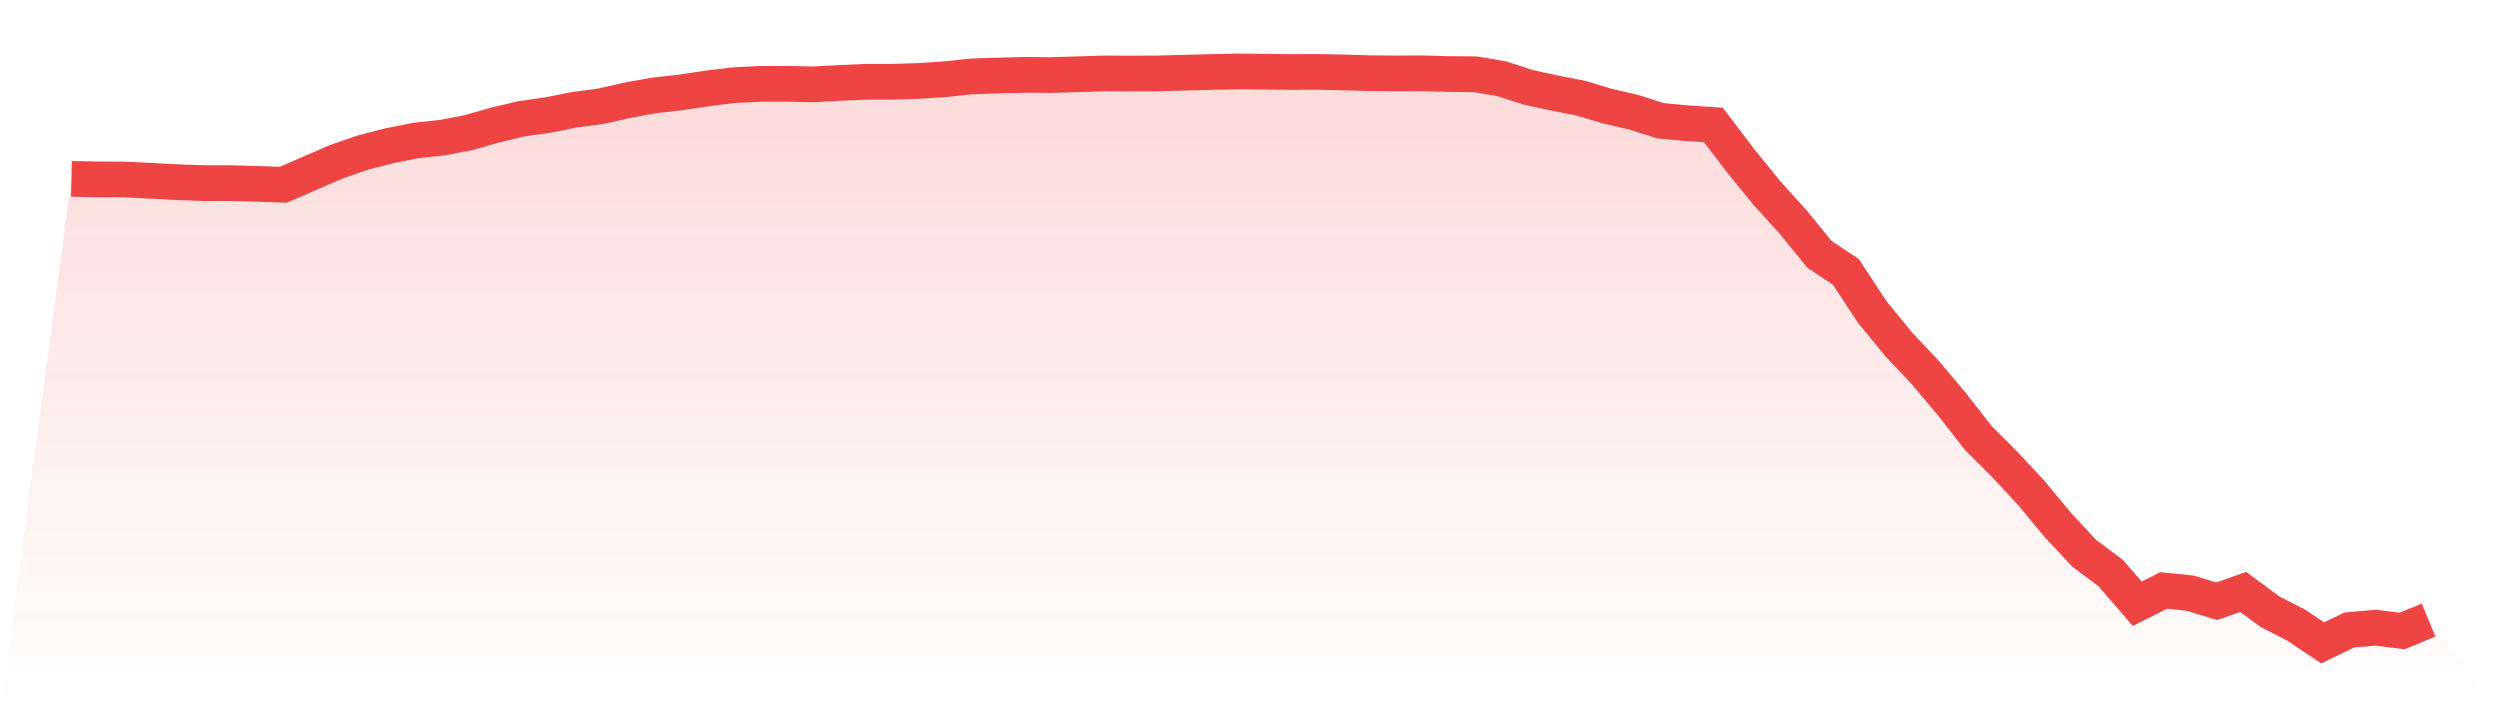
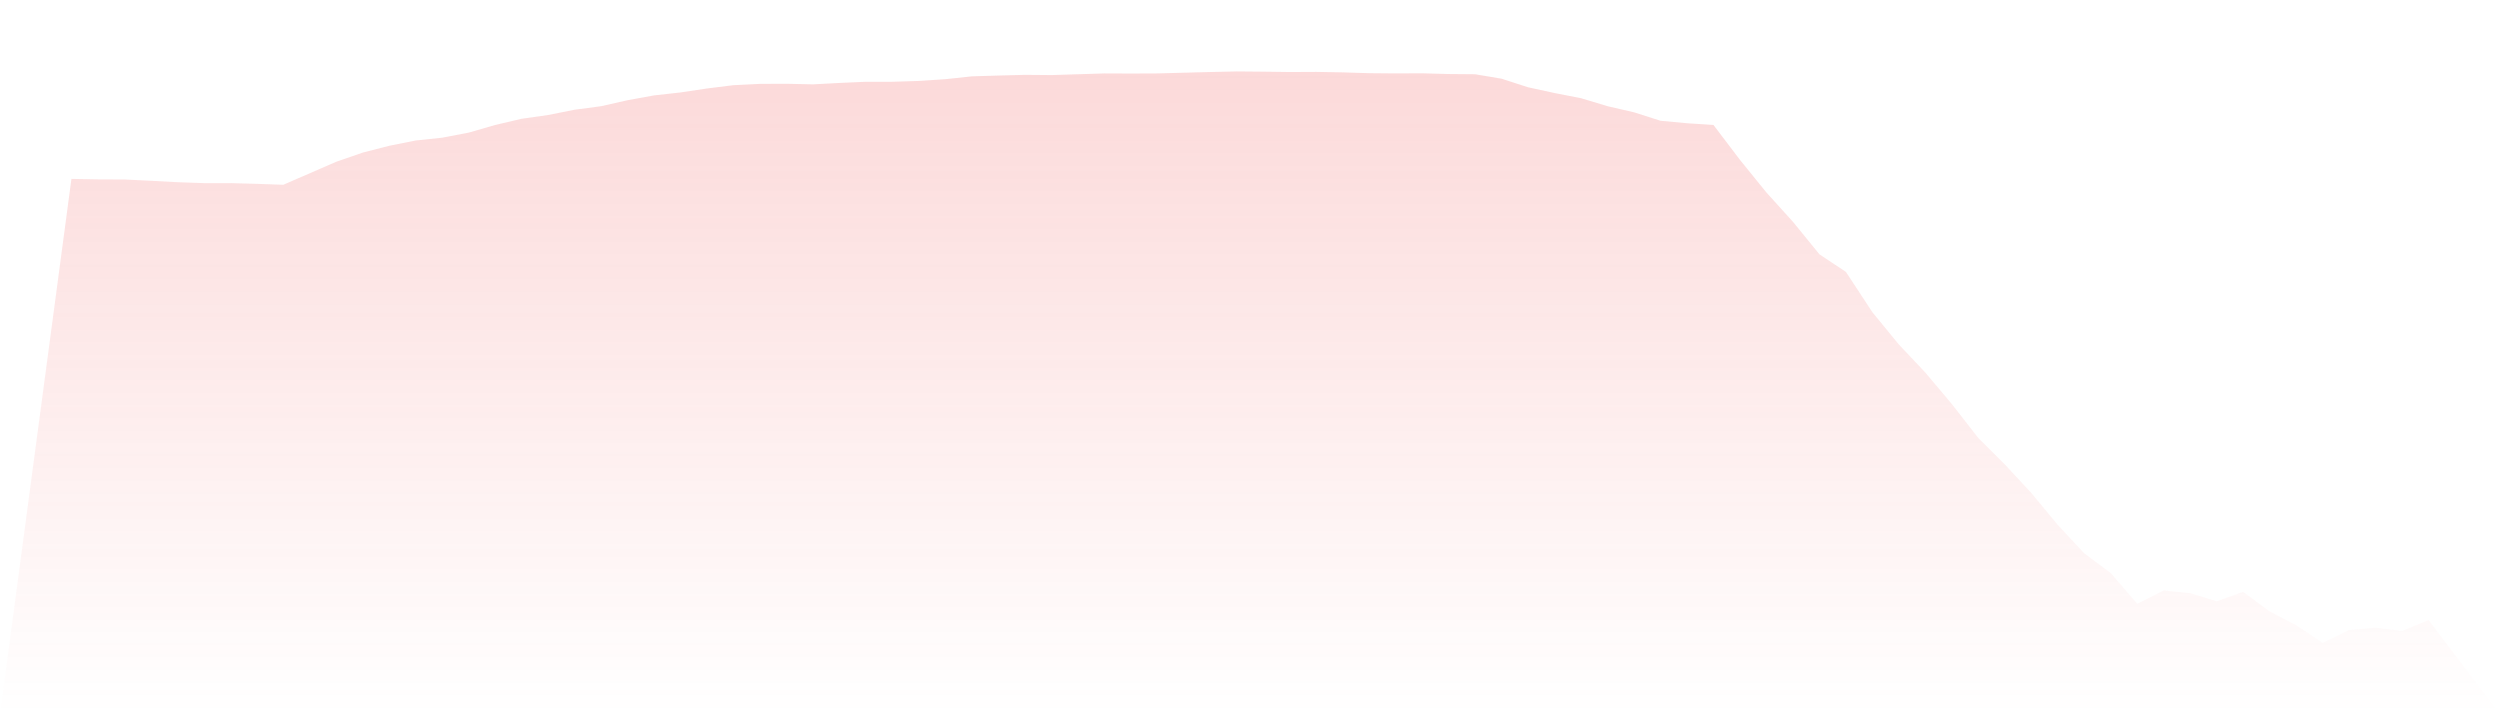
<svg xmlns="http://www.w3.org/2000/svg" viewBox="0 0 140 40">
  <defs>
    <linearGradient id="gradient" x1="0" x2="0" y1="0" y2="1">
      <stop offset="0%" stop-color="#ef4444" stop-opacity="0.2" />
      <stop offset="100%" stop-color="#ef4444" stop-opacity="0" />
    </linearGradient>
  </defs>
  <path d="M4,10.018 L4,10.018 L5.483,10.045 L6.966,10.051 L8.449,10.124 L9.933,10.203 L11.416,10.255 L12.899,10.255 L14.382,10.295 L15.865,10.347 L17.348,9.703 L18.831,9.058 L20.315,8.545 L21.798,8.164 L23.281,7.868 L24.764,7.71 L26.247,7.427 L27.73,6.999 L29.213,6.651 L30.697,6.44 L32.18,6.144 L33.663,5.947 L35.146,5.612 L36.629,5.342 L38.112,5.177 L39.596,4.954 L41.079,4.77 L42.562,4.697 L44.045,4.691 L45.528,4.724 L47.011,4.645 L48.494,4.579 L49.978,4.579 L51.461,4.533 L52.944,4.434 L54.427,4.276 L55.91,4.23 L57.393,4.191 L58.876,4.204 L60.36,4.158 L61.843,4.112 L63.326,4.118 L64.809,4.112 L66.292,4.072 L67.775,4.033 L69.258,4 L70.742,4.013 L72.225,4.033 L73.708,4.026 L75.191,4.053 L76.674,4.099 L78.157,4.112 L79.64,4.105 L81.124,4.145 L82.607,4.158 L84.09,4.408 L85.573,4.888 L87.056,5.21 L88.539,5.5 L90.022,5.947 L91.506,6.289 L92.989,6.763 L94.472,6.901 L95.955,6.999 L97.438,8.953 L98.921,10.781 L100.404,12.419 L101.888,14.241 L103.371,15.228 L104.854,17.484 L106.337,19.293 L107.82,20.865 L109.303,22.628 L110.787,24.529 L112.27,26.009 L113.753,27.607 L115.236,29.396 L116.719,30.988 L118.202,32.093 L119.685,33.81 L121.169,33.066 L122.652,33.218 L124.135,33.672 L125.618,33.145 L127.101,34.244 L128.584,35.007 L130.067,36 L131.551,35.283 L133.034,35.151 L134.517,35.336 L136,34.724 L140,40 L0,40 z" fill="url(#gradient)" />
-   <path d="M4,10.018 L4,10.018 L5.483,10.045 L6.966,10.051 L8.449,10.124 L9.933,10.203 L11.416,10.255 L12.899,10.255 L14.382,10.295 L15.865,10.347 L17.348,9.703 L18.831,9.058 L20.315,8.545 L21.798,8.164 L23.281,7.868 L24.764,7.71 L26.247,7.427 L27.73,6.999 L29.213,6.651 L30.697,6.44 L32.18,6.144 L33.663,5.947 L35.146,5.612 L36.629,5.342 L38.112,5.177 L39.596,4.954 L41.079,4.77 L42.562,4.697 L44.045,4.691 L45.528,4.724 L47.011,4.645 L48.494,4.579 L49.978,4.579 L51.461,4.533 L52.944,4.434 L54.427,4.276 L55.91,4.23 L57.393,4.191 L58.876,4.204 L60.36,4.158 L61.843,4.112 L63.326,4.118 L64.809,4.112 L66.292,4.072 L67.775,4.033 L69.258,4 L70.742,4.013 L72.225,4.033 L73.708,4.026 L75.191,4.053 L76.674,4.099 L78.157,4.112 L79.64,4.105 L81.124,4.145 L82.607,4.158 L84.09,4.408 L85.573,4.888 L87.056,5.21 L88.539,5.5 L90.022,5.947 L91.506,6.289 L92.989,6.763 L94.472,6.901 L95.955,6.999 L97.438,8.953 L98.921,10.781 L100.404,12.419 L101.888,14.241 L103.371,15.228 L104.854,17.484 L106.337,19.293 L107.82,20.865 L109.303,22.628 L110.787,24.529 L112.27,26.009 L113.753,27.607 L115.236,29.396 L116.719,30.988 L118.202,32.093 L119.685,33.81 L121.169,33.066 L122.652,33.218 L124.135,33.672 L125.618,33.145 L127.101,34.244 L128.584,35.007 L130.067,36 L131.551,35.283 L133.034,35.151 L134.517,35.336 L136,34.724" fill="none" stroke="#ef4444" stroke-width="2" />
</svg>